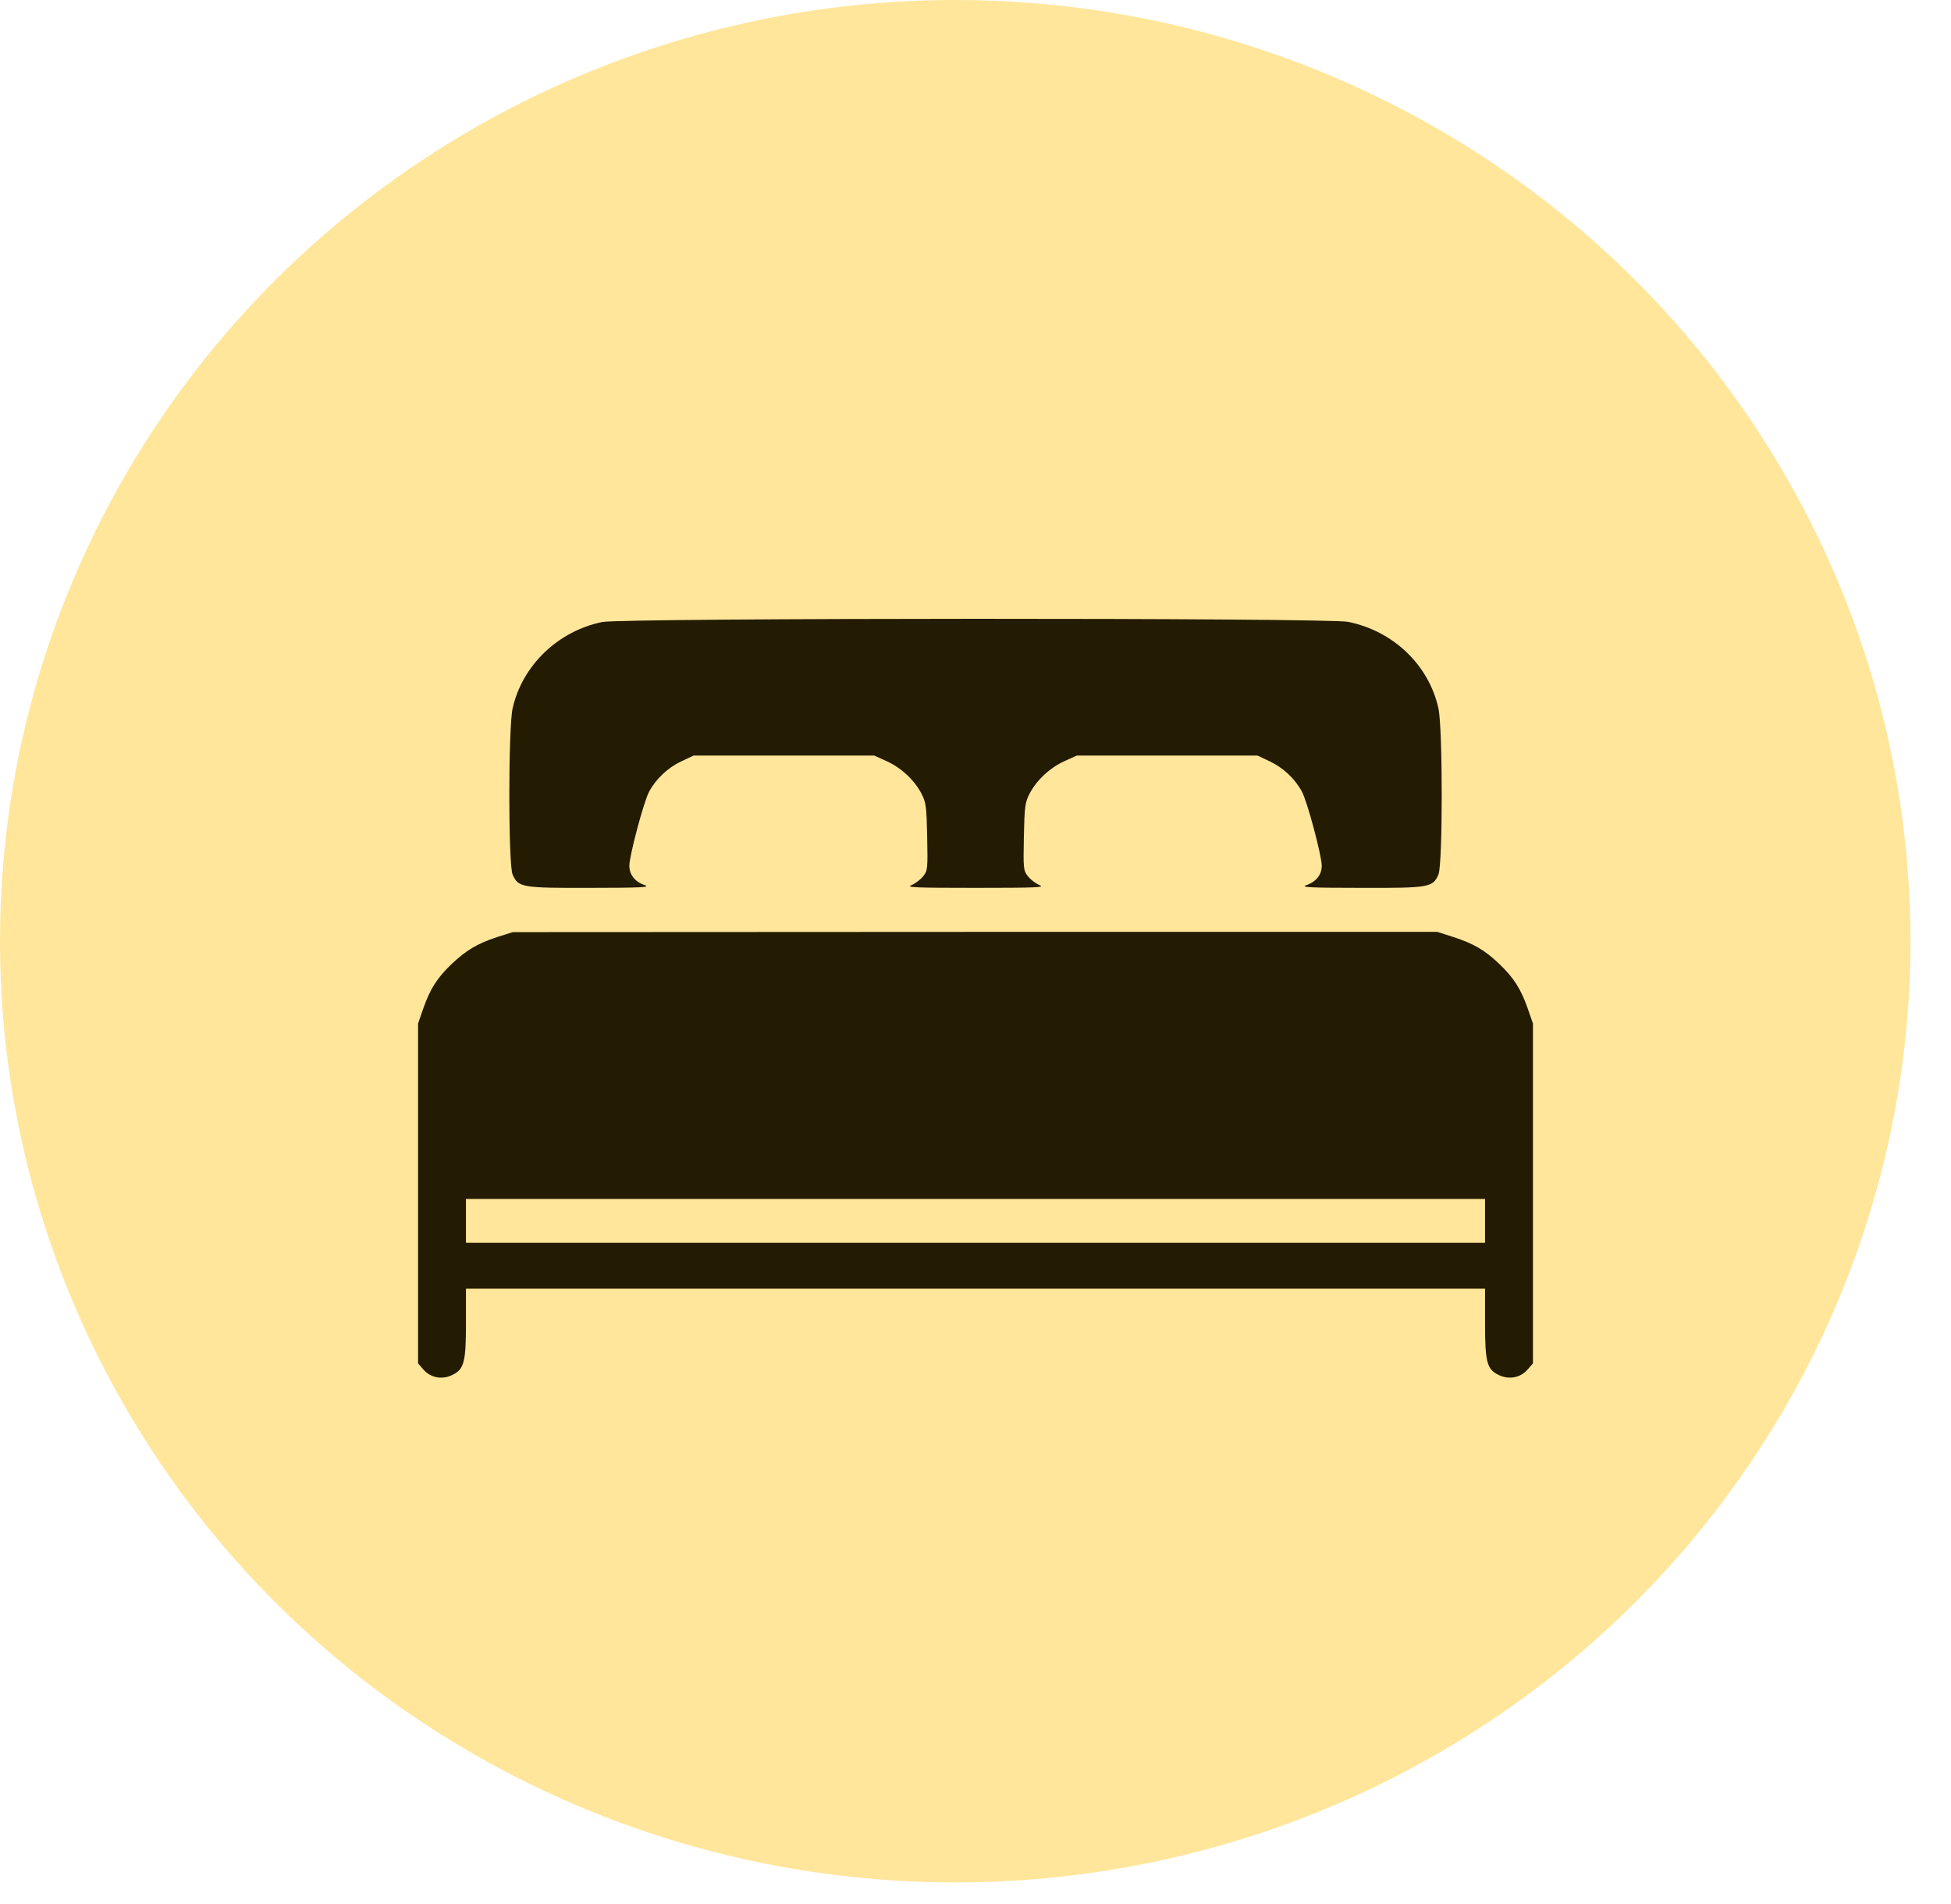
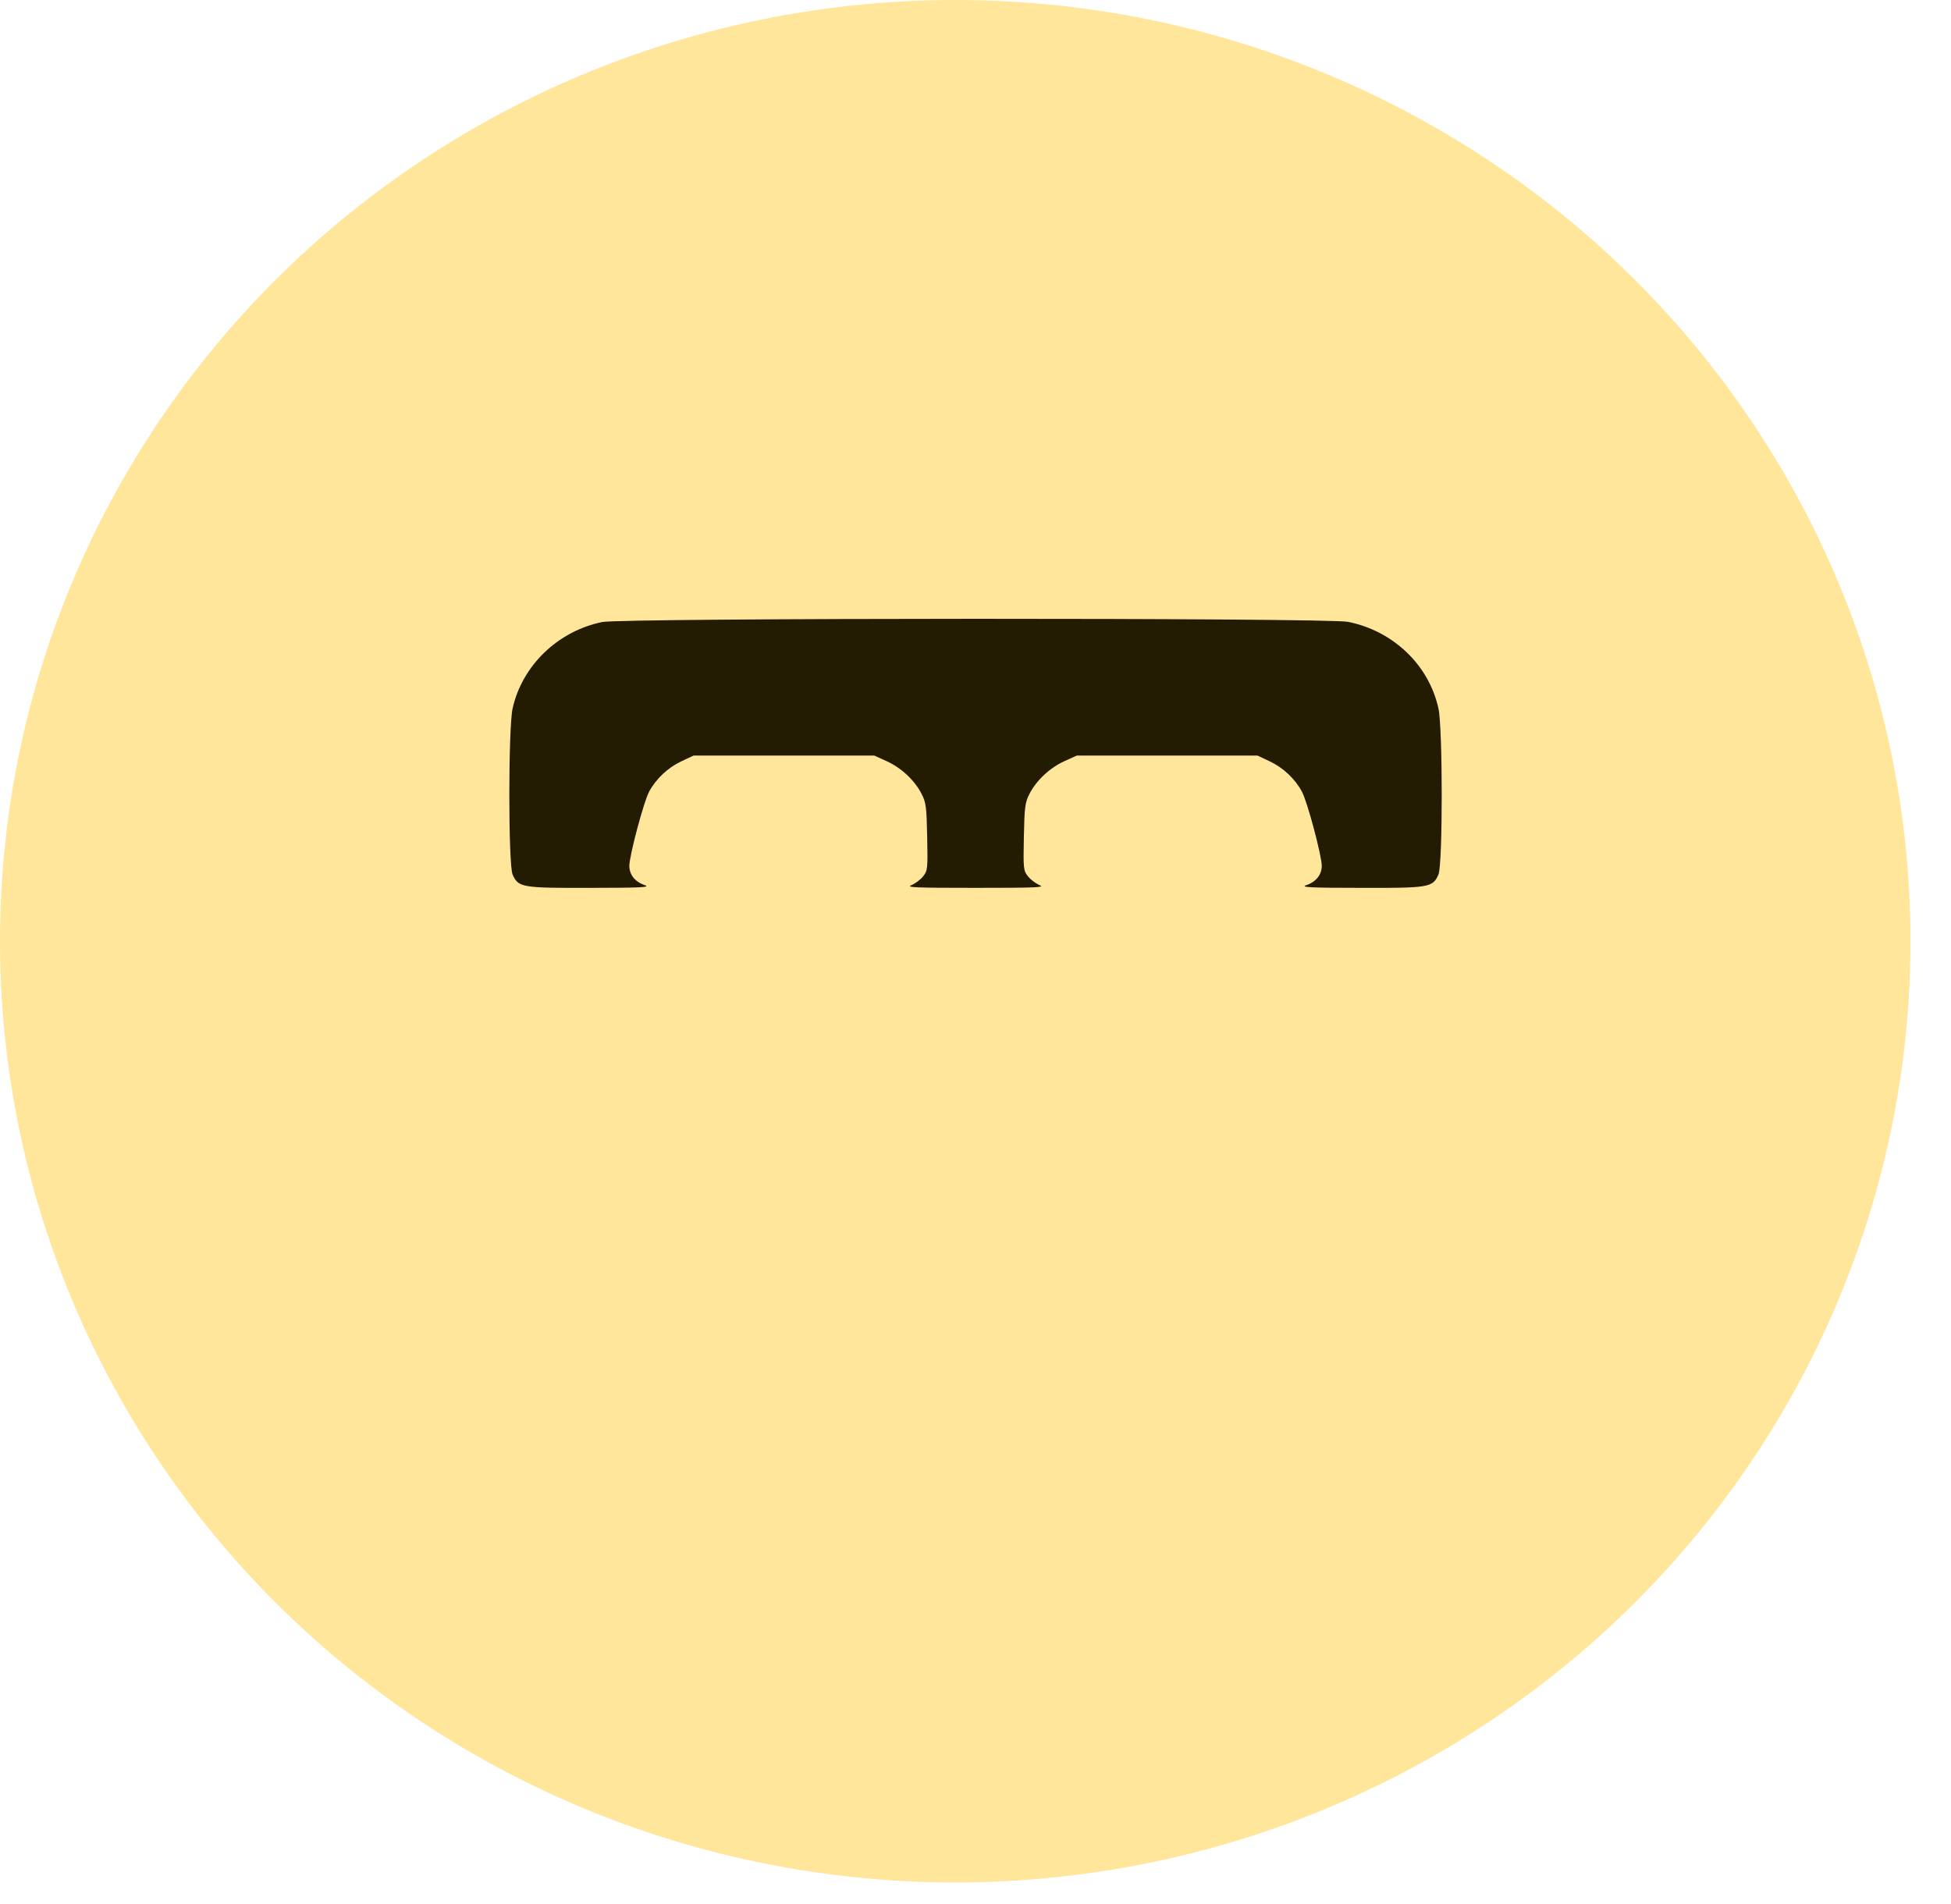
<svg xmlns="http://www.w3.org/2000/svg" width="42" height="41" viewBox="0 0 42 41" fill="none">
  <ellipse cx="20.564" cy="20.264" rx="20.564" ry="20.264" fill="#FFE69B" />
  <path d="M12.962 13.392C12.005 13.59 11.241 14.331 11.035 15.252C10.941 15.683 10.941 18.608 11.035 18.828C11.157 19.106 11.232 19.12 12.713 19.115C13.815 19.115 14.012 19.102 13.88 19.057C13.669 18.985 13.548 18.832 13.548 18.639C13.548 18.428 13.857 17.26 13.974 17.044C14.12 16.77 14.377 16.528 14.663 16.393L14.931 16.267H16.876H18.821L19.088 16.388C19.398 16.528 19.688 16.797 19.838 17.089C19.937 17.278 19.946 17.377 19.96 18.019C19.974 18.706 19.97 18.747 19.871 18.868C19.815 18.94 19.702 19.021 19.623 19.057C19.496 19.106 19.684 19.115 21.001 19.115C22.318 19.115 22.506 19.106 22.379 19.057C22.299 19.021 22.187 18.94 22.131 18.868C22.032 18.747 22.027 18.706 22.041 18.019C22.055 17.377 22.065 17.278 22.163 17.089C22.313 16.797 22.604 16.528 22.913 16.388L23.18 16.267H25.126H27.071L27.338 16.393C27.624 16.528 27.882 16.77 28.027 17.044C28.145 17.26 28.454 18.428 28.454 18.639C28.454 18.832 28.332 18.985 28.121 19.057C27.99 19.102 28.187 19.115 29.288 19.115C30.77 19.12 30.845 19.106 30.966 18.828C31.06 18.608 31.06 15.683 30.966 15.252C30.76 14.318 29.996 13.585 29.021 13.388C28.576 13.298 13.393 13.302 12.962 13.392Z" fill="#231B02" />
-   <path d="M10.697 20.176C10.275 20.315 10.036 20.459 9.722 20.755C9.408 21.056 9.262 21.29 9.117 21.698L9 22.035V25.692V29.353L9.117 29.488C9.267 29.659 9.506 29.708 9.722 29.609C9.989 29.488 10.031 29.34 10.031 28.491V27.745H21H31.969V28.491C31.969 29.34 32.011 29.488 32.278 29.609C32.494 29.708 32.733 29.659 32.883 29.488L33 29.353V25.692V22.035L32.883 21.698C32.737 21.29 32.592 21.056 32.278 20.755C31.964 20.454 31.72 20.315 31.294 20.176L30.942 20.063H20.991L11.039 20.068L10.697 20.176ZM31.969 26.285V26.757H21H10.031V26.285V25.813H21H31.969V26.285Z" fill="#231B02" />
</svg>